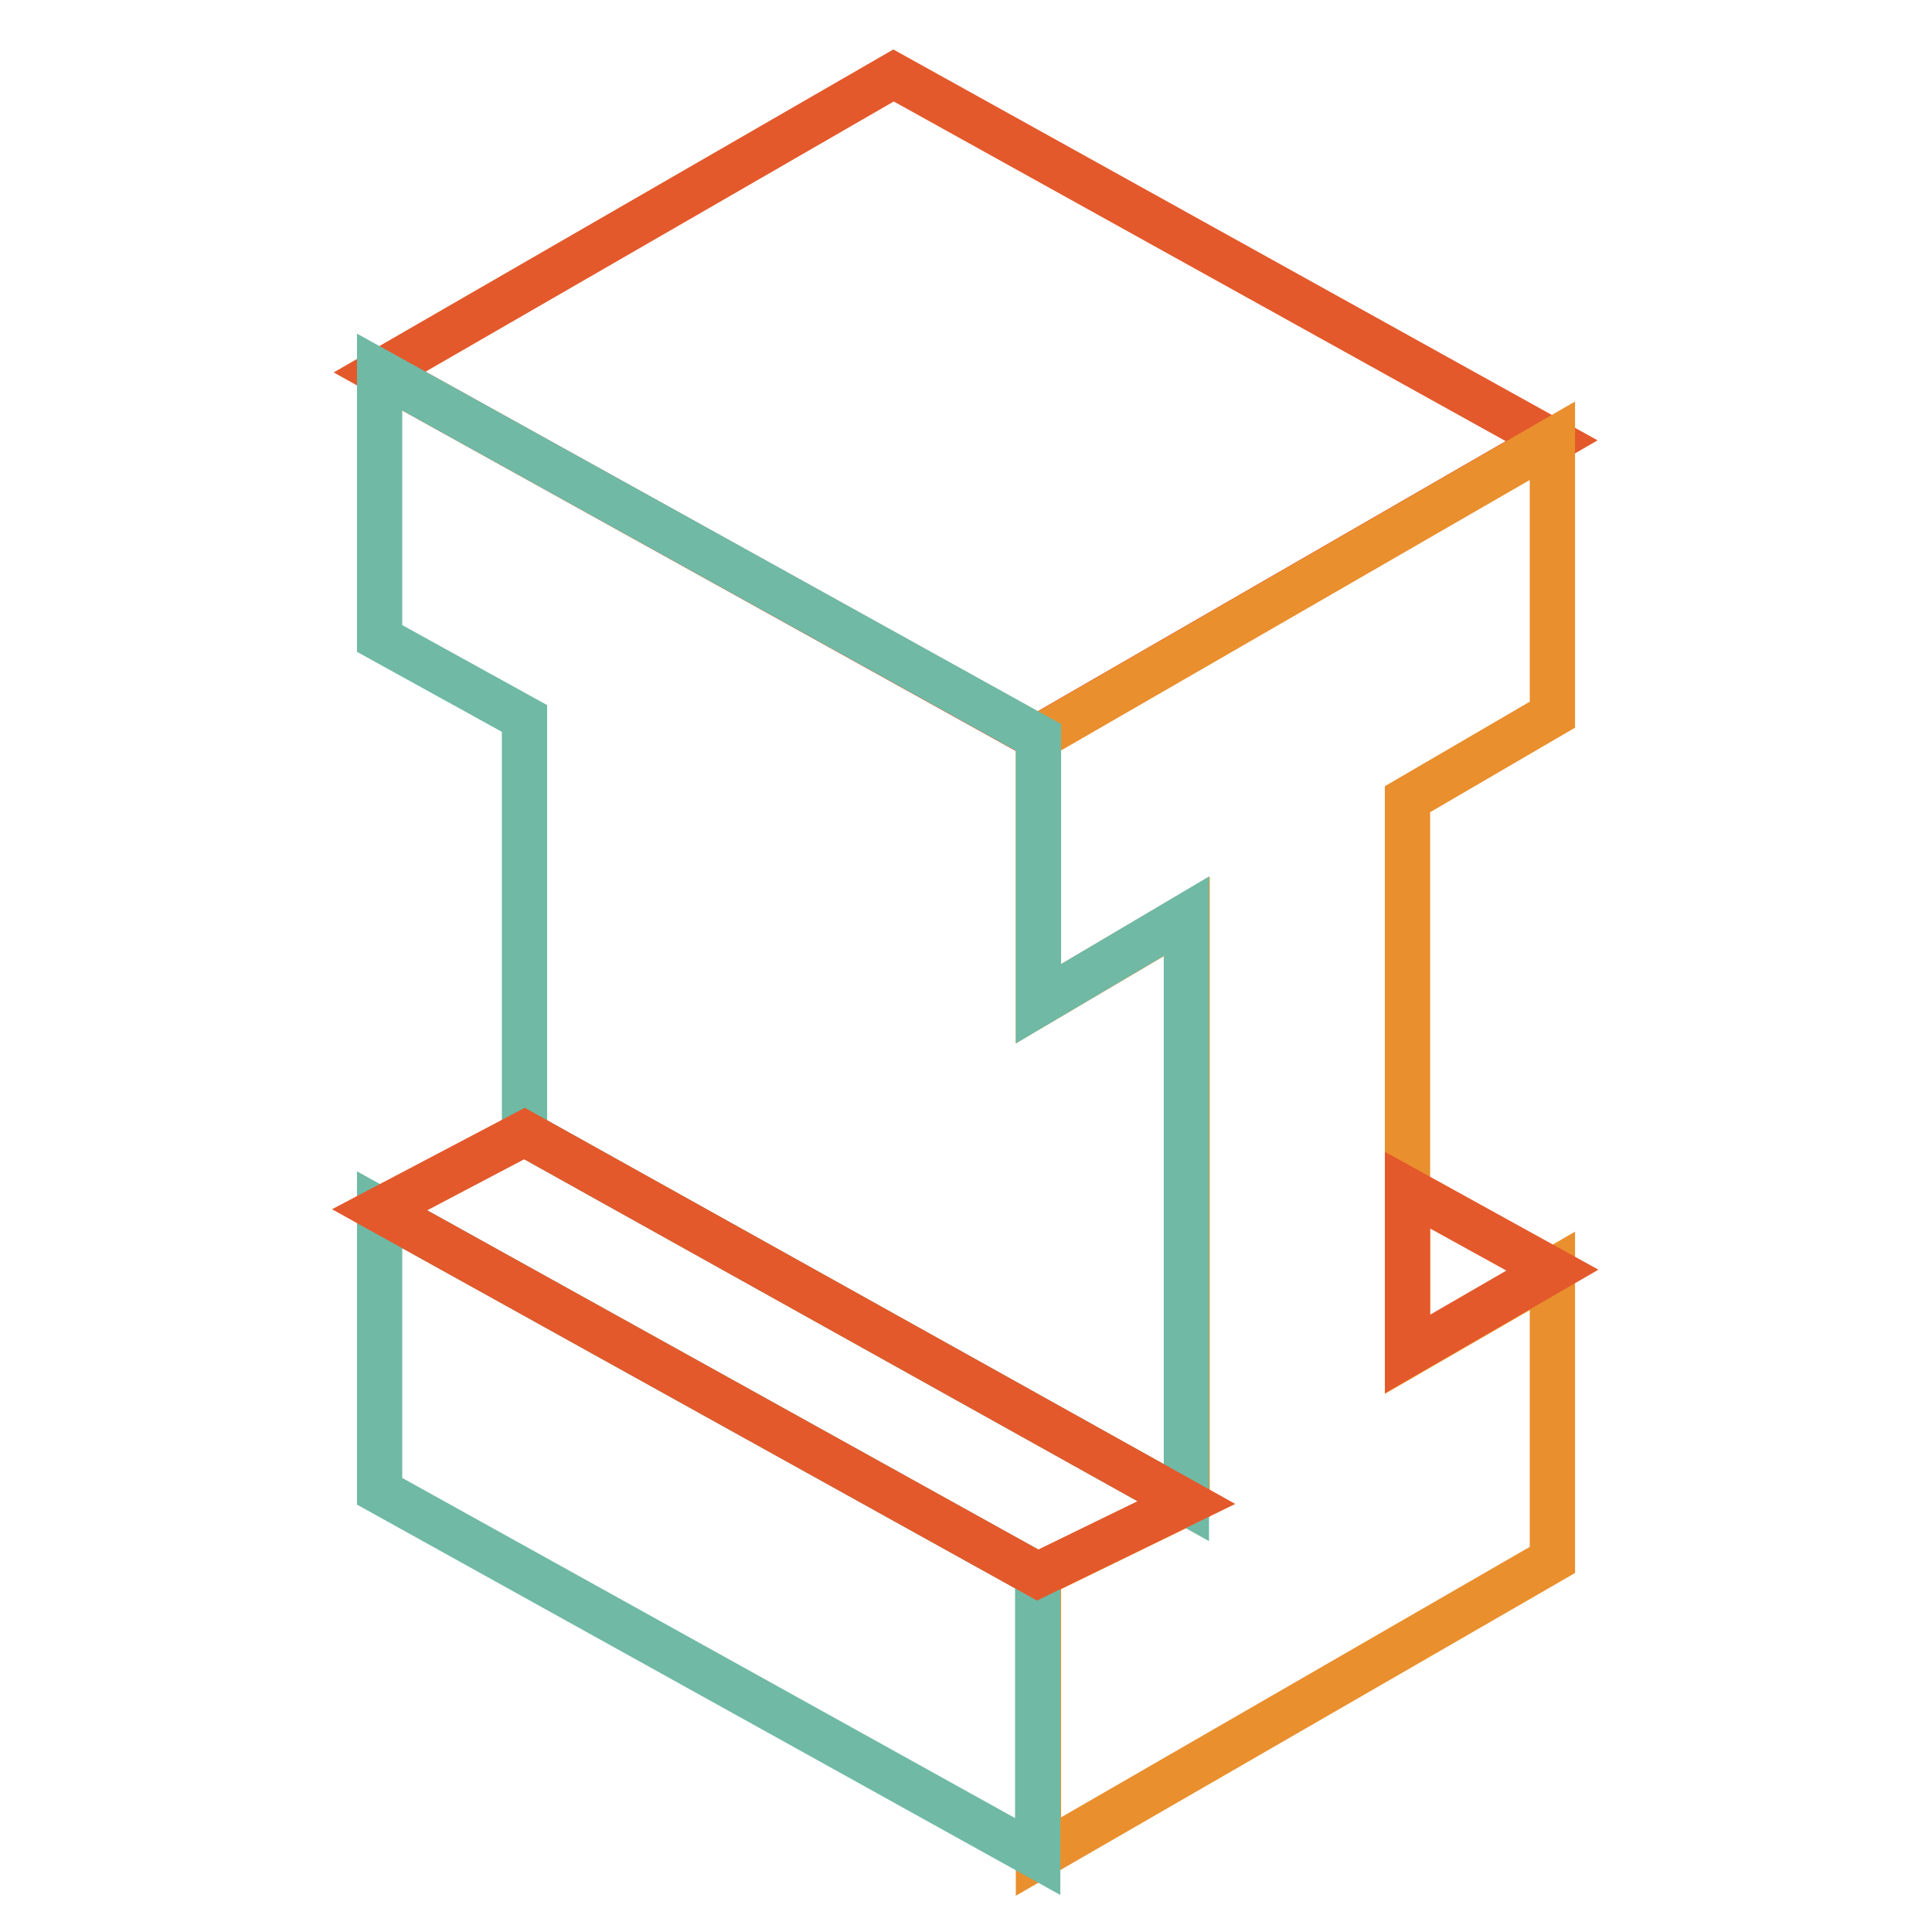
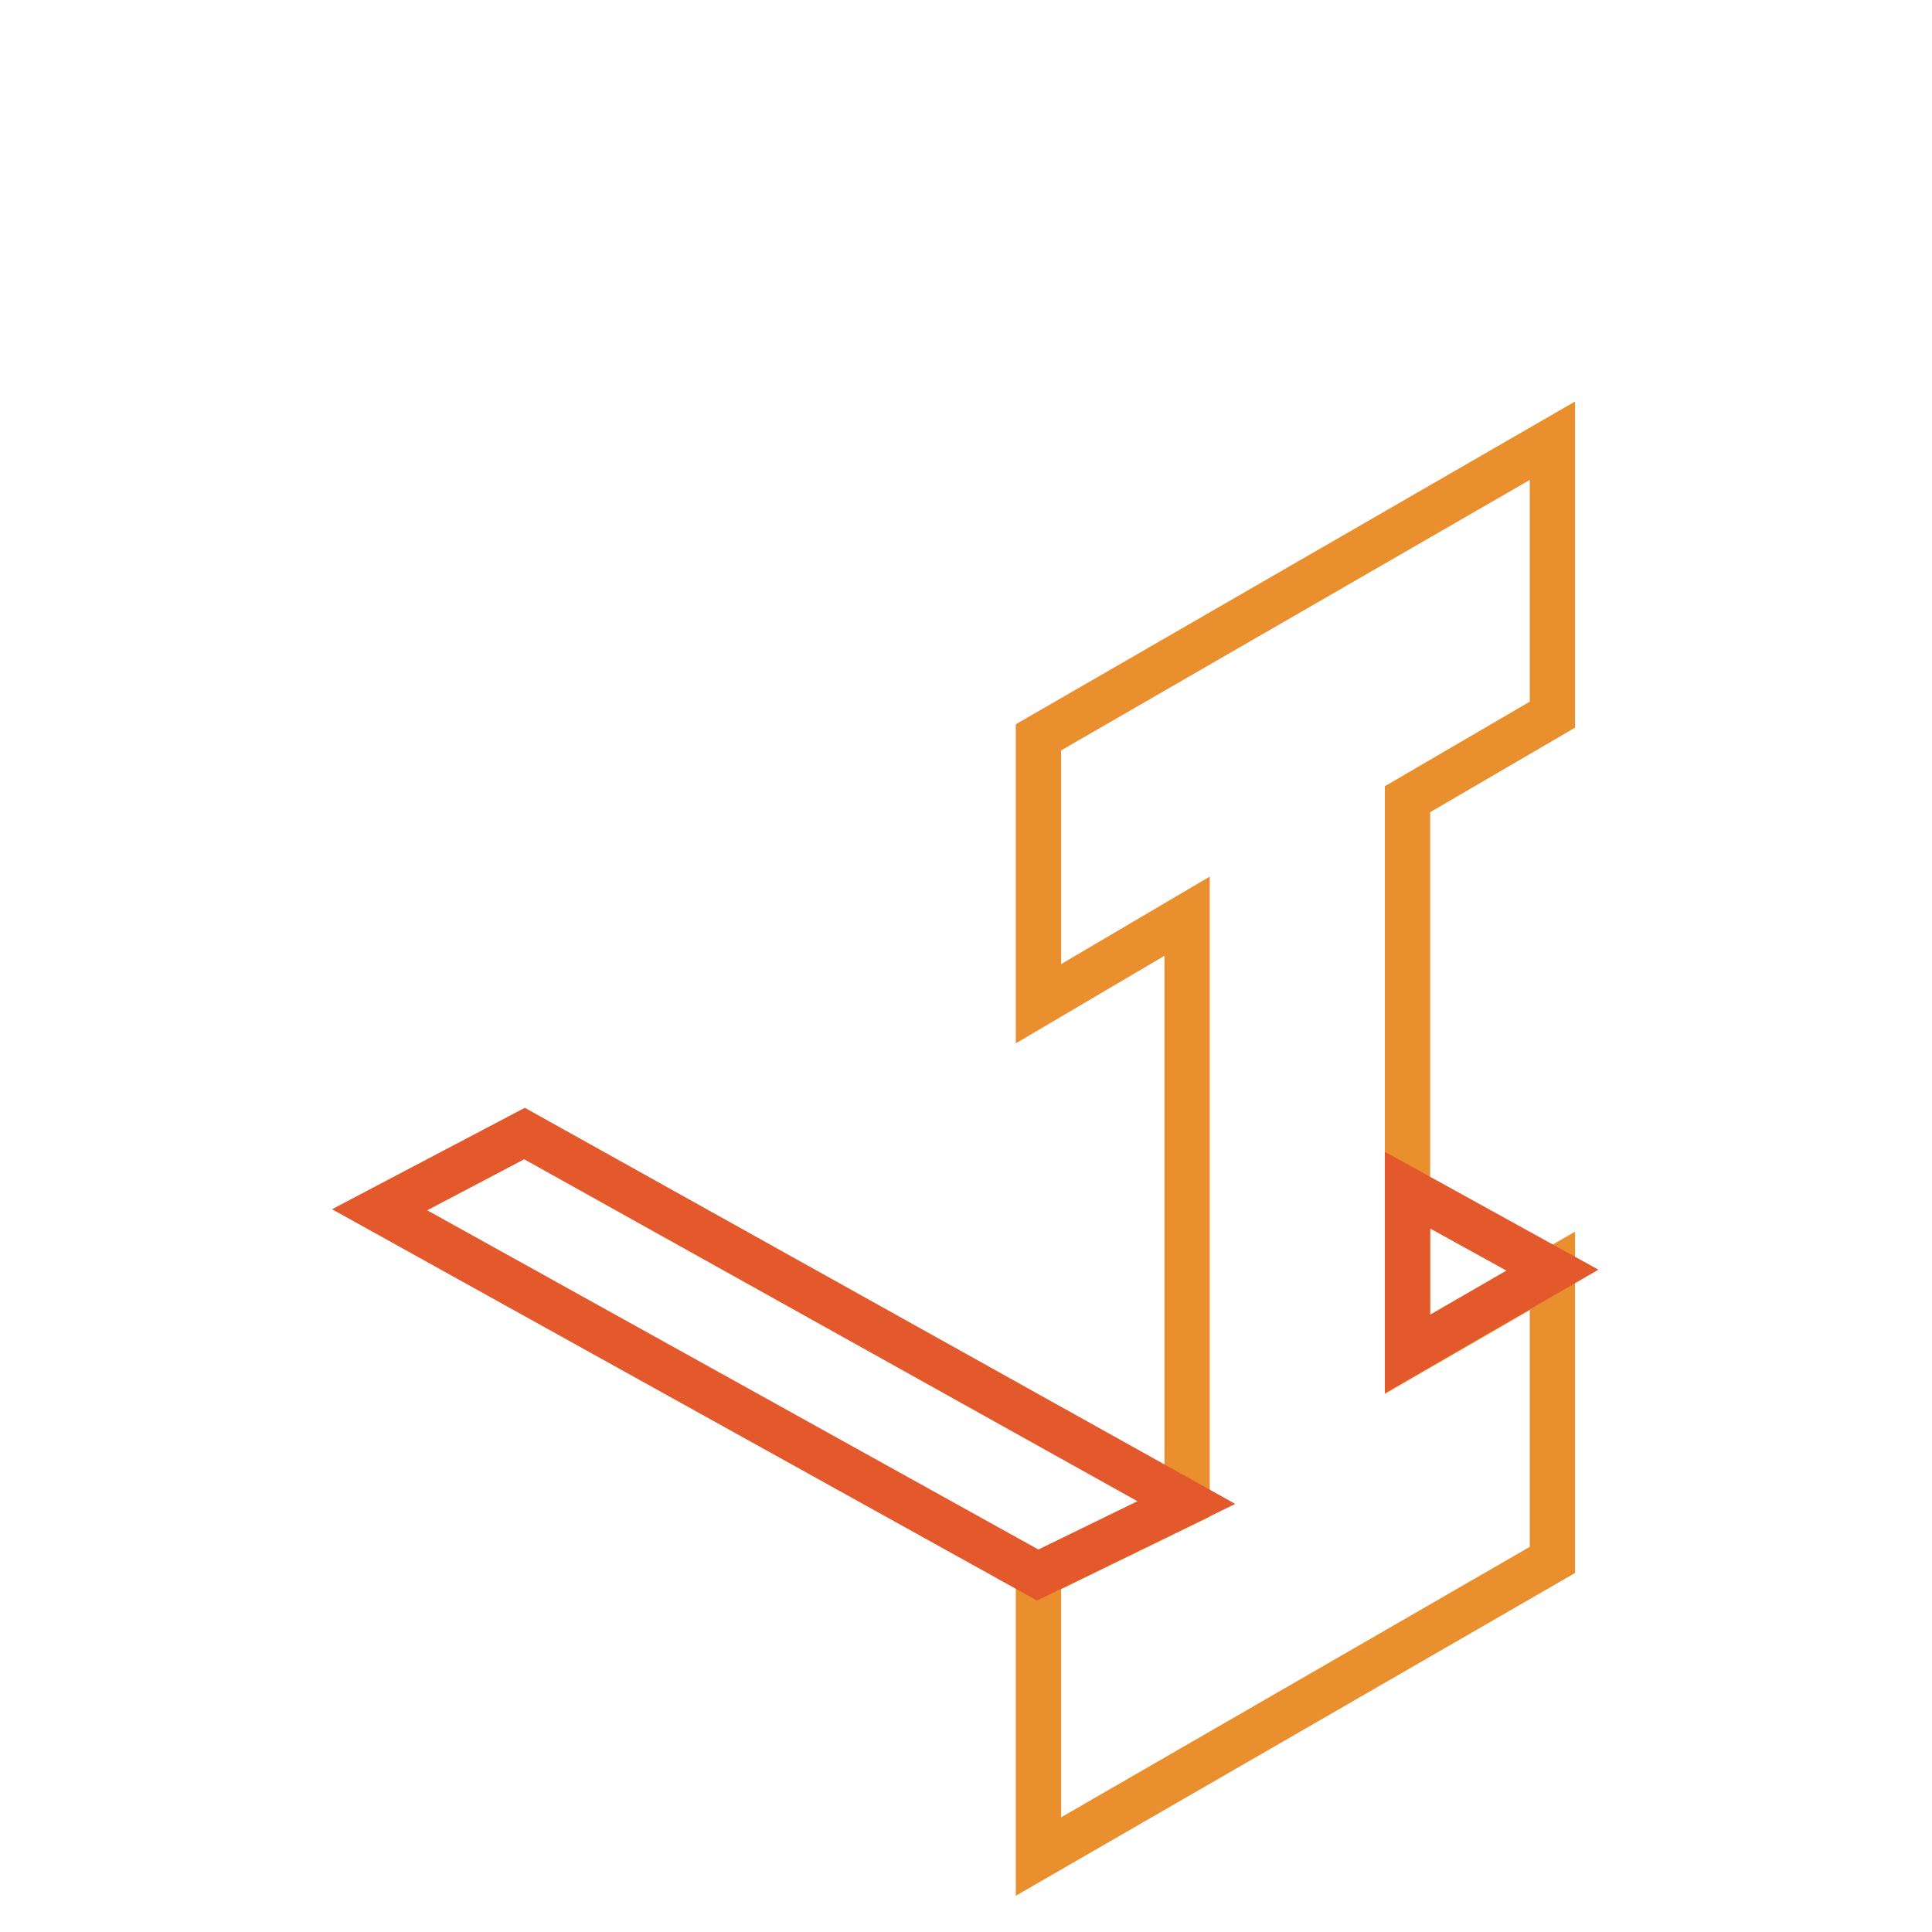
<svg xmlns="http://www.w3.org/2000/svg" version="1.1" x="0px" y="0px" viewBox="0 0 256 256" enable-background="new 0 0 256 256" xml:space="preserve">
  <g>
-     <path stroke-width="6" fill-opacity="0" stroke="#e3592b" d="M50.3,49.3l87.2,48.4l68.1-39.3L118.4,10L50.3,49.3z" />
    <path stroke-width="6" fill-opacity="0" stroke="#e98f2d" d="M205.7,94.7V58.4l-68.1,39.3V133l19.7-11.6v77.7l-19.7,9.6V246l68.1-39.3v-38.3l-19.2,11.1v-73.6 L205.7,94.7z" />
-     <path stroke-width="6" fill-opacity="0" stroke="#70b9a5" d="M137.6,133V97.7L50.3,49.3v35.3l19.2,10.6v55l87.7,48.9v-77.7L137.6,133z M50.3,160.3l87.2,48.4V246 l-87.2-48.4V160.3z" />
    <path stroke-width="6" fill-opacity="0" stroke="#e3592b" d="M69.5,150.2l87.7,48.9l-19.7,9.6l-87.2-48.4L69.5,150.2z M205.7,168.3l-19.2-10.6v21.7L205.7,168.3z" />
  </g>
</svg>